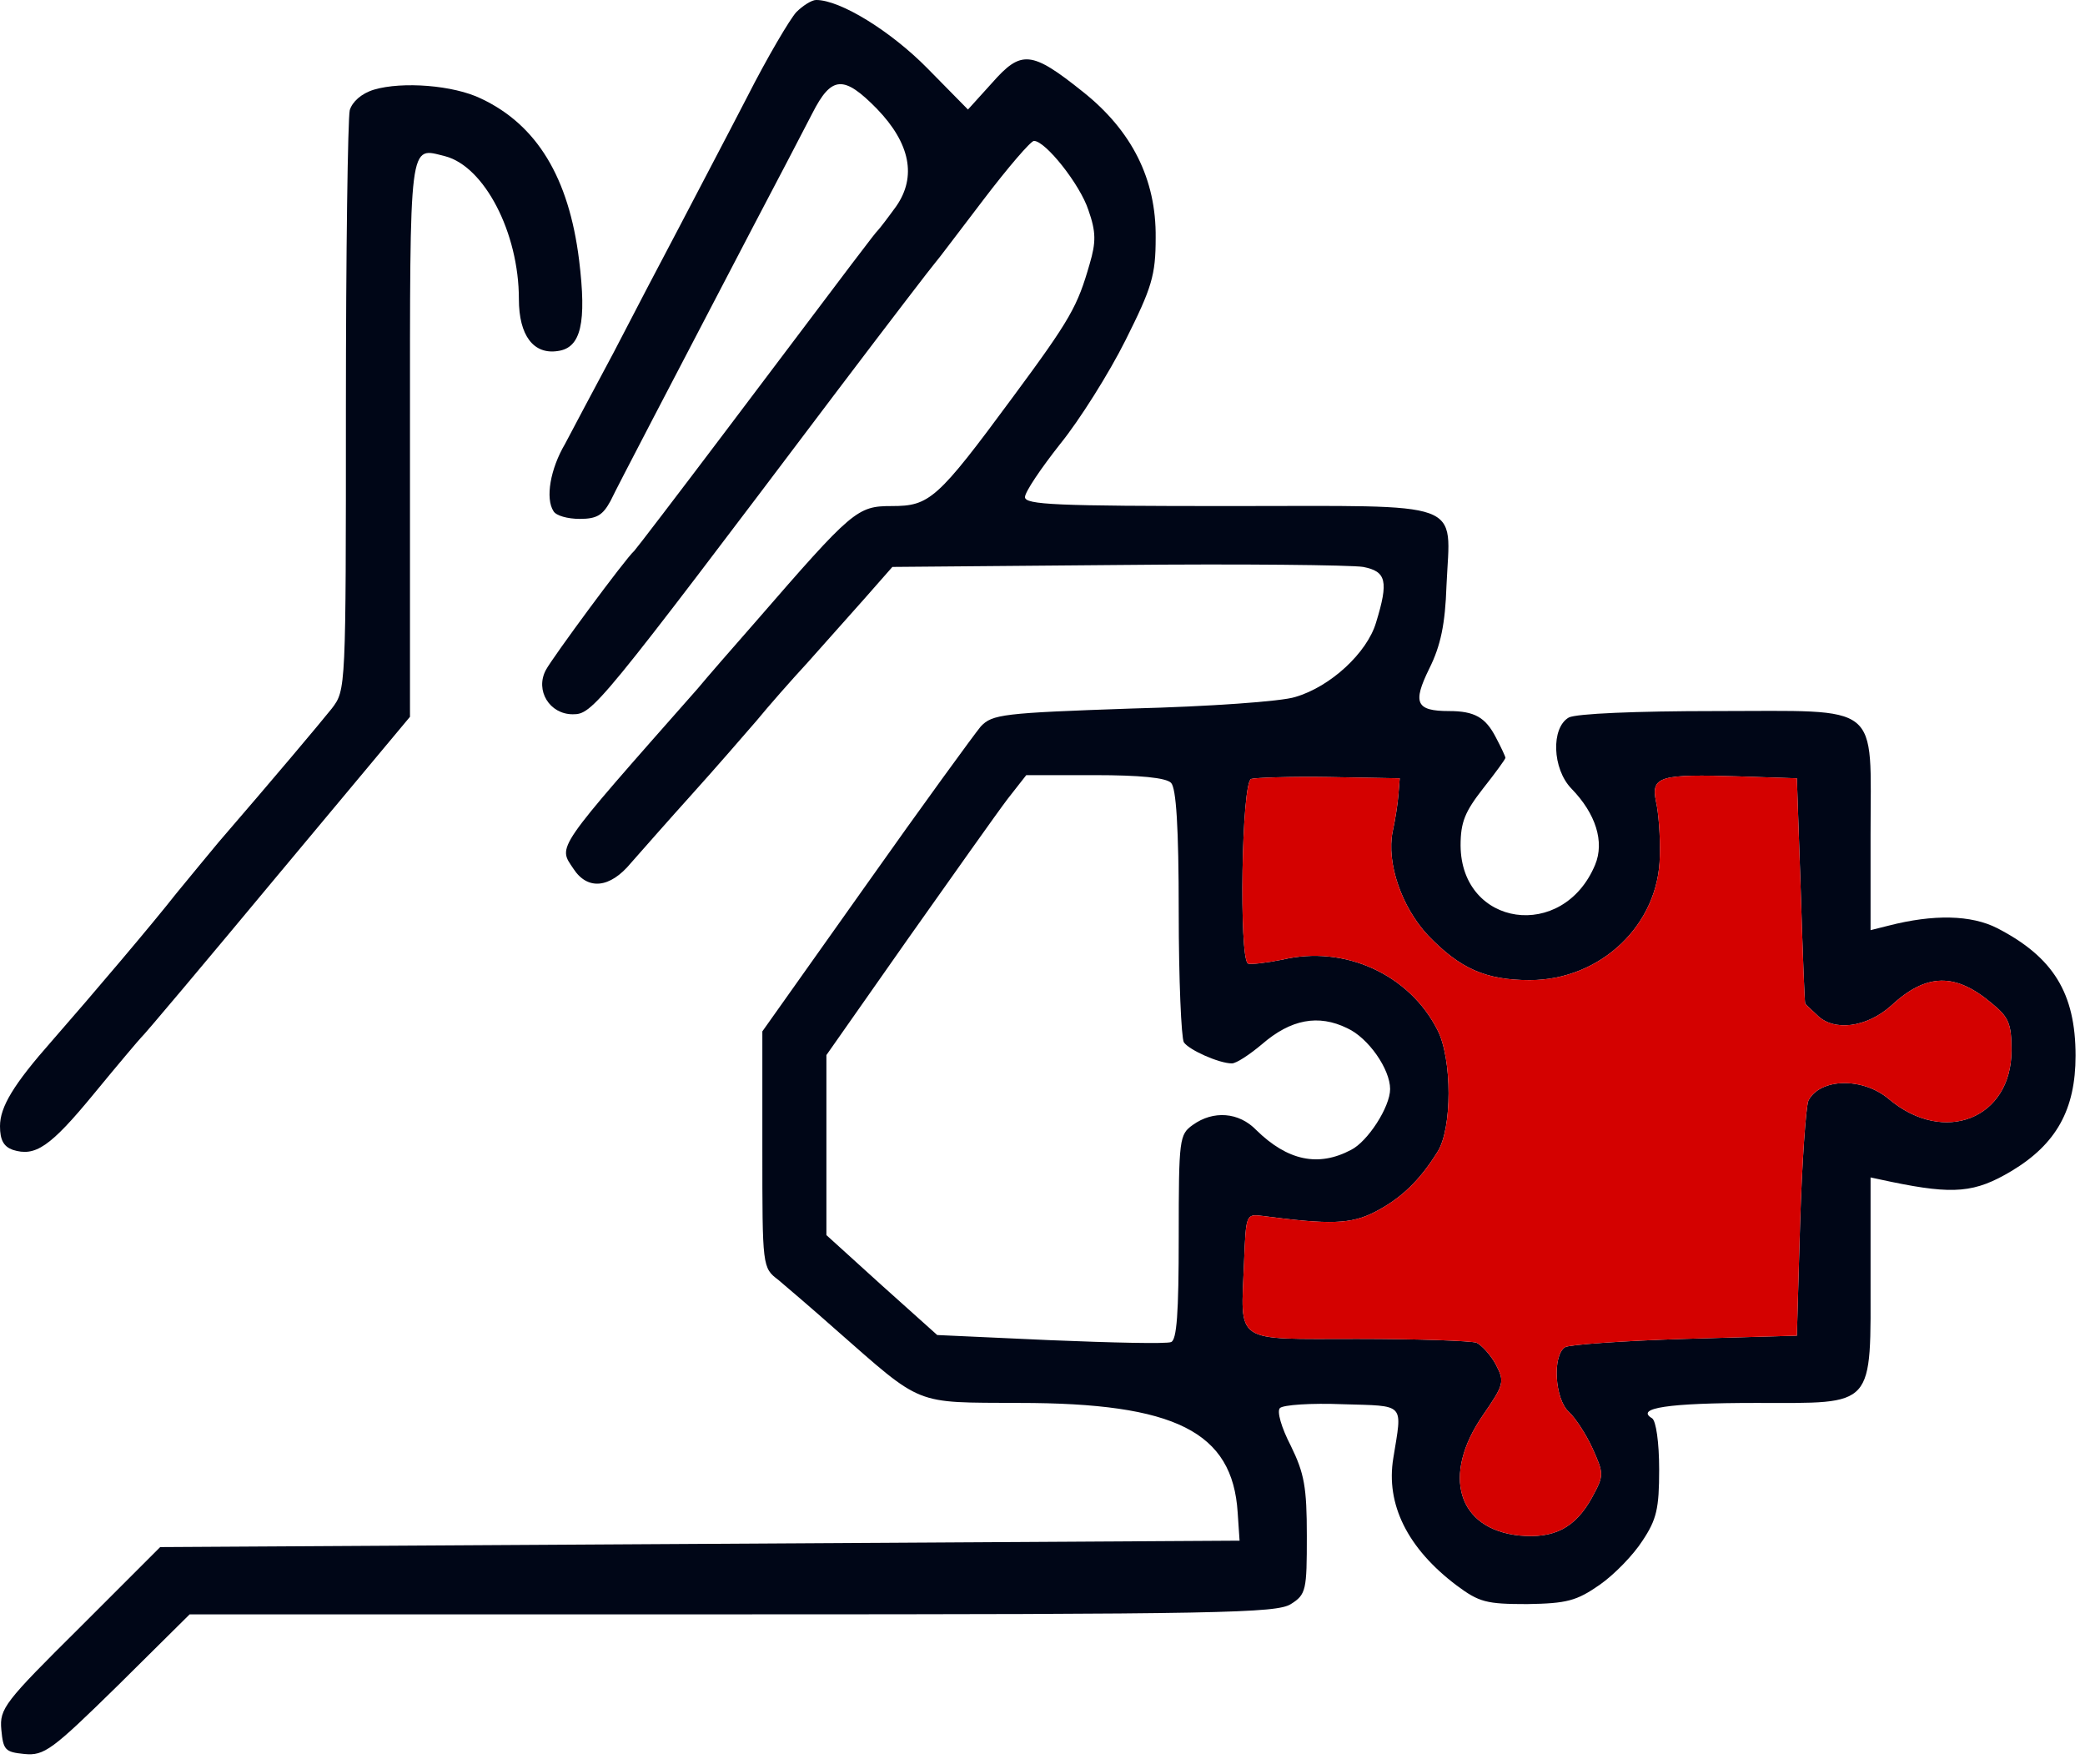
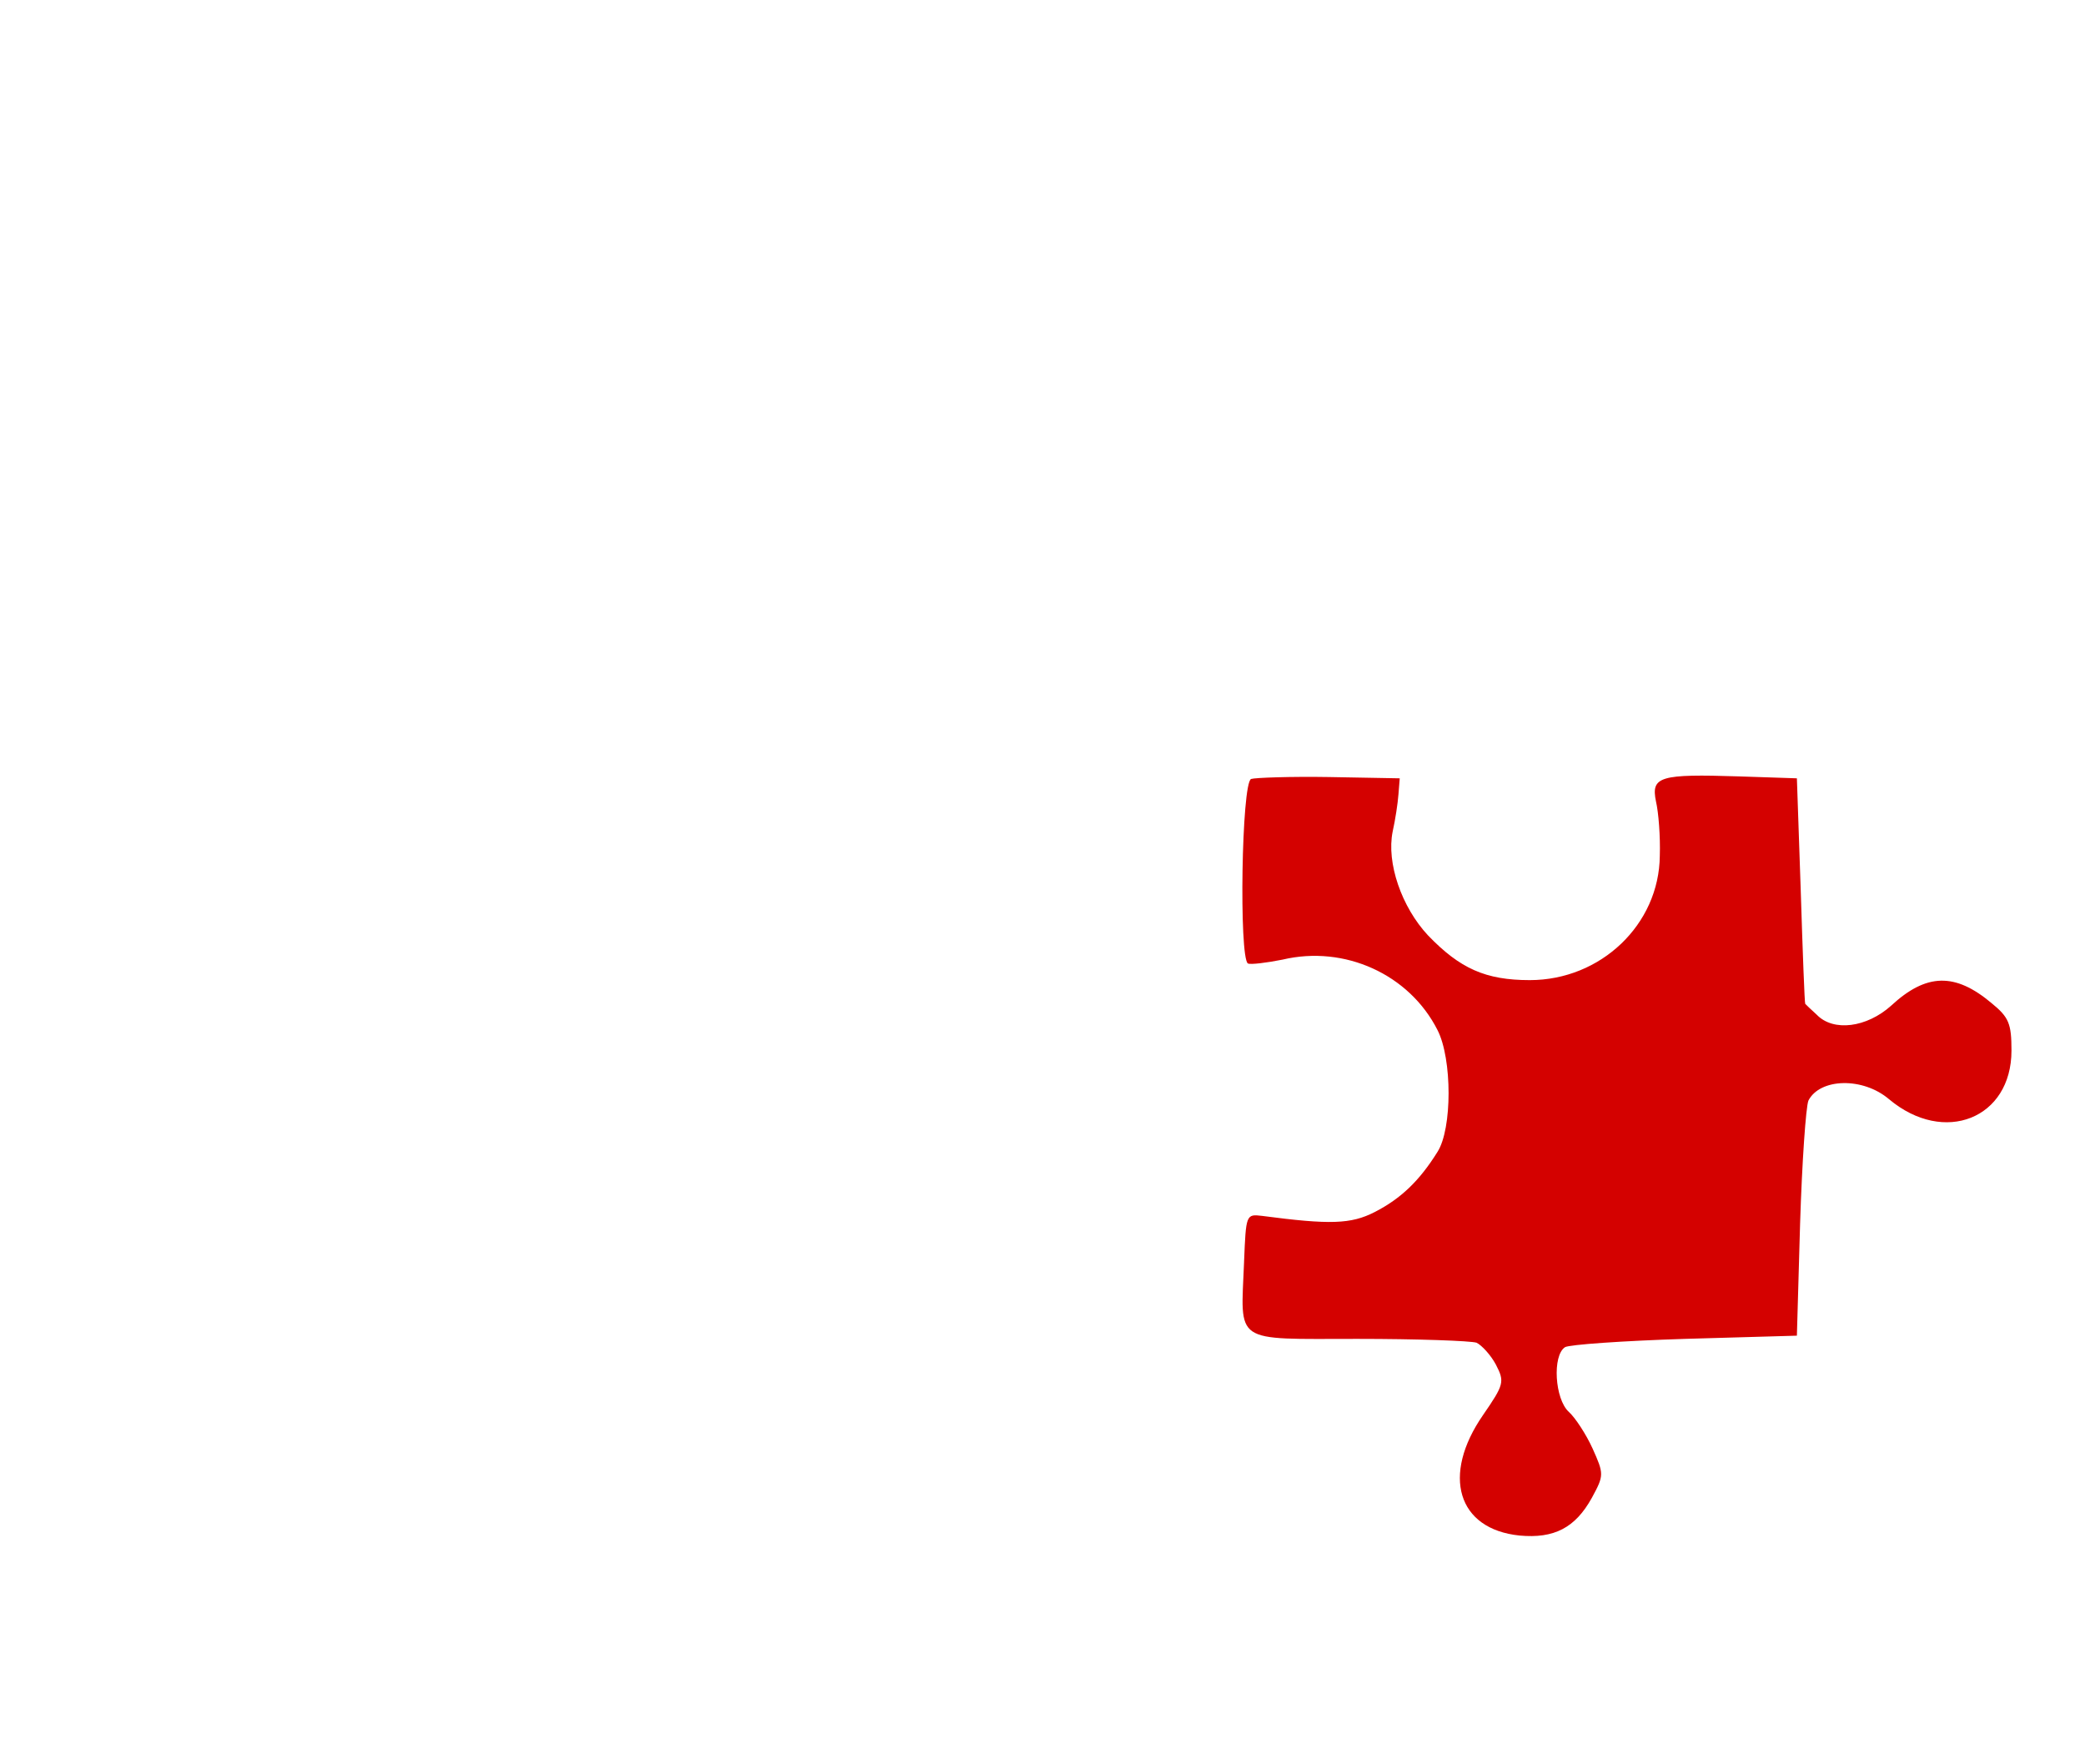
<svg xmlns="http://www.w3.org/2000/svg" width="104" height="88" viewBox="0 0 104 88" fill="none">
-   <path d="M39.719 0.606C39.4 0.957 38.281 2.843 37.259 4.856C36.236 6.837 34.703 9.744 33.872 11.342C33.041 12.908 31.571 15.72 30.613 17.573C29.622 19.426 28.536 21.471 28.184 22.142C27.449 23.388 27.194 24.858 27.609 25.497C27.737 25.721 28.312 25.881 28.919 25.881C29.782 25.881 30.069 25.689 30.453 24.986C30.868 24.123 33.329 19.426 37.546 11.342C38.761 9.041 40.071 6.517 40.518 5.654C41.477 3.769 42.084 3.737 43.745 5.431C45.407 7.156 45.726 8.818 44.704 10.288C44.288 10.863 43.873 11.406 43.777 11.502C43.617 11.662 42.914 12.588 36.268 21.407C33.808 24.666 31.731 27.382 31.635 27.478C31.22 27.83 27.545 32.814 27.226 33.421C26.683 34.444 27.417 35.626 28.568 35.626C29.558 35.626 29.782 35.37 41.764 19.49C44.352 16.071 46.557 13.195 46.653 13.099C46.749 13.004 47.803 11.598 49.049 9.968C50.264 8.37 51.414 7.028 51.574 7.028C52.149 7.028 53.874 9.201 54.29 10.479C54.673 11.566 54.673 12.077 54.353 13.163C53.746 15.272 53.427 15.879 50.519 19.809C46.749 24.922 46.365 25.241 44.48 25.241C42.755 25.241 42.531 25.433 37.706 30.993C36.556 32.303 35.246 33.805 34.798 34.348C27.609 42.496 27.833 42.176 28.6 43.327C29.303 44.413 30.421 44.317 31.475 43.039C31.955 42.496 33.329 40.93 34.511 39.62C35.693 38.31 37.131 36.648 37.738 35.946C38.313 35.243 39.464 33.933 40.262 33.07C41.061 32.175 42.339 30.737 43.106 29.875L44.512 28.277L55.727 28.181C61.894 28.117 67.422 28.181 67.997 28.277C69.148 28.501 69.275 28.98 68.636 31.057C68.189 32.559 66.368 34.252 64.61 34.763C63.939 34.987 60.265 35.243 56.462 35.339C50.008 35.562 49.497 35.626 48.922 36.233C48.602 36.617 46.014 40.163 43.17 44.189L38.026 51.443V57.322C38.026 63.201 38.026 63.233 38.825 63.84C39.24 64.192 40.518 65.278 41.668 66.301C46.078 70.167 45.535 69.943 50.839 69.975C58.635 69.975 61.479 71.413 61.735 75.439L61.83 76.845L34.926 77.005L7.99 77.165L3.996 81.159C0.226 84.897 -0.03 85.217 0.066 86.271C0.162 87.293 0.258 87.389 1.216 87.485C2.207 87.581 2.59 87.293 5.881 84.066L9.46 80.52H36.524C60.936 80.52 63.684 80.456 64.387 80.008C65.153 79.529 65.185 79.305 65.185 76.621C65.185 74.161 65.058 73.49 64.387 72.116C63.907 71.189 63.684 70.391 63.843 70.231C64.003 70.071 65.409 69.975 66.975 70.039C70.138 70.135 69.946 69.943 69.499 72.723C69.116 75.024 70.202 77.228 72.662 79.082C73.781 79.912 74.132 80.008 76.177 80.008C78.158 79.976 78.638 79.849 79.788 79.05C80.523 78.538 81.481 77.548 81.929 76.845C82.632 75.791 82.759 75.247 82.759 73.298C82.759 71.924 82.6 70.87 82.408 70.742C81.545 70.231 83.207 69.975 87.584 69.975C93.591 69.975 93.304 70.295 93.304 63.553V58.728L94.358 58.952C97.458 59.591 98.512 59.495 100.333 58.408C102.57 57.066 103.529 55.341 103.529 52.657C103.529 49.526 102.41 47.736 99.63 46.298C98.32 45.627 96.435 45.595 94.198 46.17L93.304 46.394V41.633C93.304 34.955 93.943 35.466 85.603 35.466C81.577 35.466 78.638 35.594 78.254 35.786C77.359 36.297 77.423 38.342 78.382 39.333C79.596 40.579 80.043 41.985 79.564 43.135C77.966 46.969 72.886 46.234 72.854 42.176C72.854 40.994 73.078 40.483 73.972 39.333C74.579 38.566 75.091 37.863 75.091 37.799C75.091 37.735 74.867 37.256 74.612 36.776C74.1 35.786 73.557 35.466 72.279 35.466C70.617 35.466 70.458 35.051 71.288 33.357C71.864 32.207 72.087 31.121 72.151 29.204C72.343 24.89 73.269 25.241 61.351 25.241C52.692 25.241 51.126 25.177 51.126 24.794C51.126 24.538 51.925 23.356 52.884 22.142C53.842 20.96 55.312 18.627 56.143 16.966C57.453 14.346 57.645 13.739 57.645 11.853C57.677 8.946 56.462 6.517 54.002 4.568C51.446 2.523 50.934 2.491 49.497 4.121L48.282 5.463L46.27 3.418C44.448 1.564 41.924 -0.001 40.71 -0.001C40.486 -0.001 40.039 0.286 39.719 0.606ZM58.411 39.045C58.667 39.301 58.795 41.218 58.795 45.499C58.795 48.855 58.923 51.762 59.05 51.986C59.306 52.369 60.808 53.04 61.447 53.04C61.671 53.04 62.342 52.593 62.949 52.082C64.387 50.836 65.761 50.58 67.198 51.283C68.253 51.762 69.339 53.328 69.339 54.318C69.339 55.213 68.221 56.938 67.39 57.354C65.761 58.217 64.227 57.897 62.661 56.363C61.798 55.469 60.52 55.373 59.498 56.108C58.827 56.587 58.795 56.779 58.795 61.699C58.795 65.502 58.699 66.844 58.411 66.94C58.188 67.035 55.472 66.972 52.372 66.844L46.749 66.588L43.969 64.096L41.221 61.604V57.098V52.625L45.279 46.841C47.516 43.678 49.752 40.515 50.264 39.844L51.19 38.662H54.609C56.846 38.662 58.156 38.789 58.411 39.045ZM69.755 39.62C69.723 40.068 69.595 40.898 69.467 41.473C69.148 43.039 69.914 45.244 71.225 46.65C72.822 48.311 74.1 48.886 76.305 48.886C79.852 48.886 82.759 46.106 82.791 42.688C82.823 41.729 82.728 40.515 82.6 39.972C82.344 38.725 82.791 38.598 86.754 38.725L89.629 38.821L89.821 44.413C89.917 47.48 90.013 50.037 90.045 50.069C90.077 50.101 90.332 50.356 90.62 50.612C91.451 51.475 93.112 51.251 94.326 50.164C96.084 48.535 97.522 48.503 99.343 50.037C100.206 50.74 100.333 51.059 100.333 52.401C100.333 55.788 96.978 57.13 94.23 54.83C92.92 53.711 90.779 53.775 90.204 54.894C90.077 55.213 89.885 57.961 89.789 61.028L89.629 66.62L84.037 66.78C80.97 66.876 78.254 67.067 78.062 67.195C77.423 67.611 77.551 69.784 78.254 70.422C78.574 70.71 79.117 71.541 79.436 72.244C80.011 73.522 80.011 73.586 79.404 74.704C78.574 76.206 77.519 76.749 75.794 76.589C72.694 76.27 71.895 73.586 73.972 70.582C75.027 69.049 75.059 68.921 74.612 68.058C74.356 67.579 73.909 67.099 73.653 66.972C73.365 66.876 70.681 66.78 67.71 66.78C61.447 66.78 61.894 67.067 62.054 62.946C62.054 62.942 62.054 62.938 62.054 62.934C62.15 60.581 62.151 60.549 62.949 60.645C66.336 61.092 67.39 61.06 68.572 60.453C69.882 59.782 70.809 58.888 71.704 57.45C72.439 56.299 72.439 52.817 71.704 51.379C70.298 48.599 67.071 47.129 63.971 47.864C63.172 48.024 62.374 48.12 62.246 48.056C61.798 47.768 61.926 39.045 62.406 38.853C62.597 38.789 64.387 38.725 66.304 38.757L69.819 38.821L69.755 39.62Z" fill="#000617" />
  <path d="M69.755 39.62C69.723 40.068 69.595 40.898 69.467 41.473C69.148 43.039 69.914 45.244 71.225 46.65C72.822 48.311 74.1 48.886 76.305 48.886C79.852 48.886 82.759 46.106 82.791 42.688C82.823 41.729 82.728 40.515 82.6 39.972C82.344 38.725 82.791 38.598 86.754 38.725L89.629 38.821L89.821 44.413C89.917 47.48 90.013 50.037 90.045 50.069C90.077 50.101 90.332 50.356 90.62 50.612C91.451 51.475 93.112 51.251 94.326 50.164C96.084 48.535 97.522 48.503 99.343 50.037C100.206 50.74 100.333 51.059 100.333 52.401C100.333 55.788 96.978 57.13 94.23 54.83C92.92 53.711 90.779 53.775 90.204 54.894C90.077 55.213 89.885 57.961 89.789 61.028L89.629 66.62L84.037 66.78C80.97 66.876 78.254 67.067 78.062 67.195C77.423 67.611 77.551 69.784 78.254 70.422C78.574 70.71 79.117 71.541 79.436 72.244C80.011 73.522 80.011 73.586 79.404 74.704C78.574 76.206 77.519 76.749 75.794 76.589C72.694 76.27 71.895 73.586 73.972 70.582C75.027 69.049 75.059 68.921 74.612 68.058C74.356 67.579 73.909 67.099 73.653 66.972C73.365 66.876 70.681 66.78 67.71 66.78C61.447 66.78 61.894 67.067 62.054 62.946L62.054 62.934C62.15 60.581 62.151 60.549 62.949 60.645C66.336 61.092 67.39 61.06 68.572 60.453C69.882 59.782 70.809 58.888 71.704 57.45C72.439 56.299 72.439 52.817 71.704 51.379C70.298 48.599 67.071 47.129 63.971 47.864C63.172 48.024 62.374 48.12 62.246 48.056C61.798 47.768 61.926 39.045 62.406 38.853C62.597 38.789 64.387 38.725 66.304 38.757L69.819 38.821L69.755 39.62Z" fill="#D40100" />
-   <path d="M18.66 4.47C18.021 4.662 17.574 5.077 17.446 5.493C17.35 5.908 17.254 12.586 17.254 20.319C17.254 34.41 17.254 34.41 16.552 35.337C15.912 36.136 13.708 38.756 10.896 42.015C10.448 42.558 9.49 43.708 8.787 44.571C7.637 46.041 4.601 49.62 2.588 51.92C0.671 54.093 0 55.211 0 56.17C0 56.873 0.192 57.192 0.639 57.352C1.757 57.703 2.492 57.224 4.697 54.54C5.879 53.102 6.934 51.856 7.03 51.76C7.157 51.664 10.193 48.054 13.835 43.676L20.45 35.752V21.853C20.45 6.739 20.386 7.346 22.207 7.793C24.156 8.305 25.882 11.596 25.882 14.919C25.882 16.74 26.617 17.699 27.831 17.507C28.981 17.347 29.269 16.101 28.885 12.97C28.374 8.848 26.776 6.228 23.997 4.918C22.622 4.247 20.066 4.055 18.66 4.47Z" fill="#000617" />
</svg>